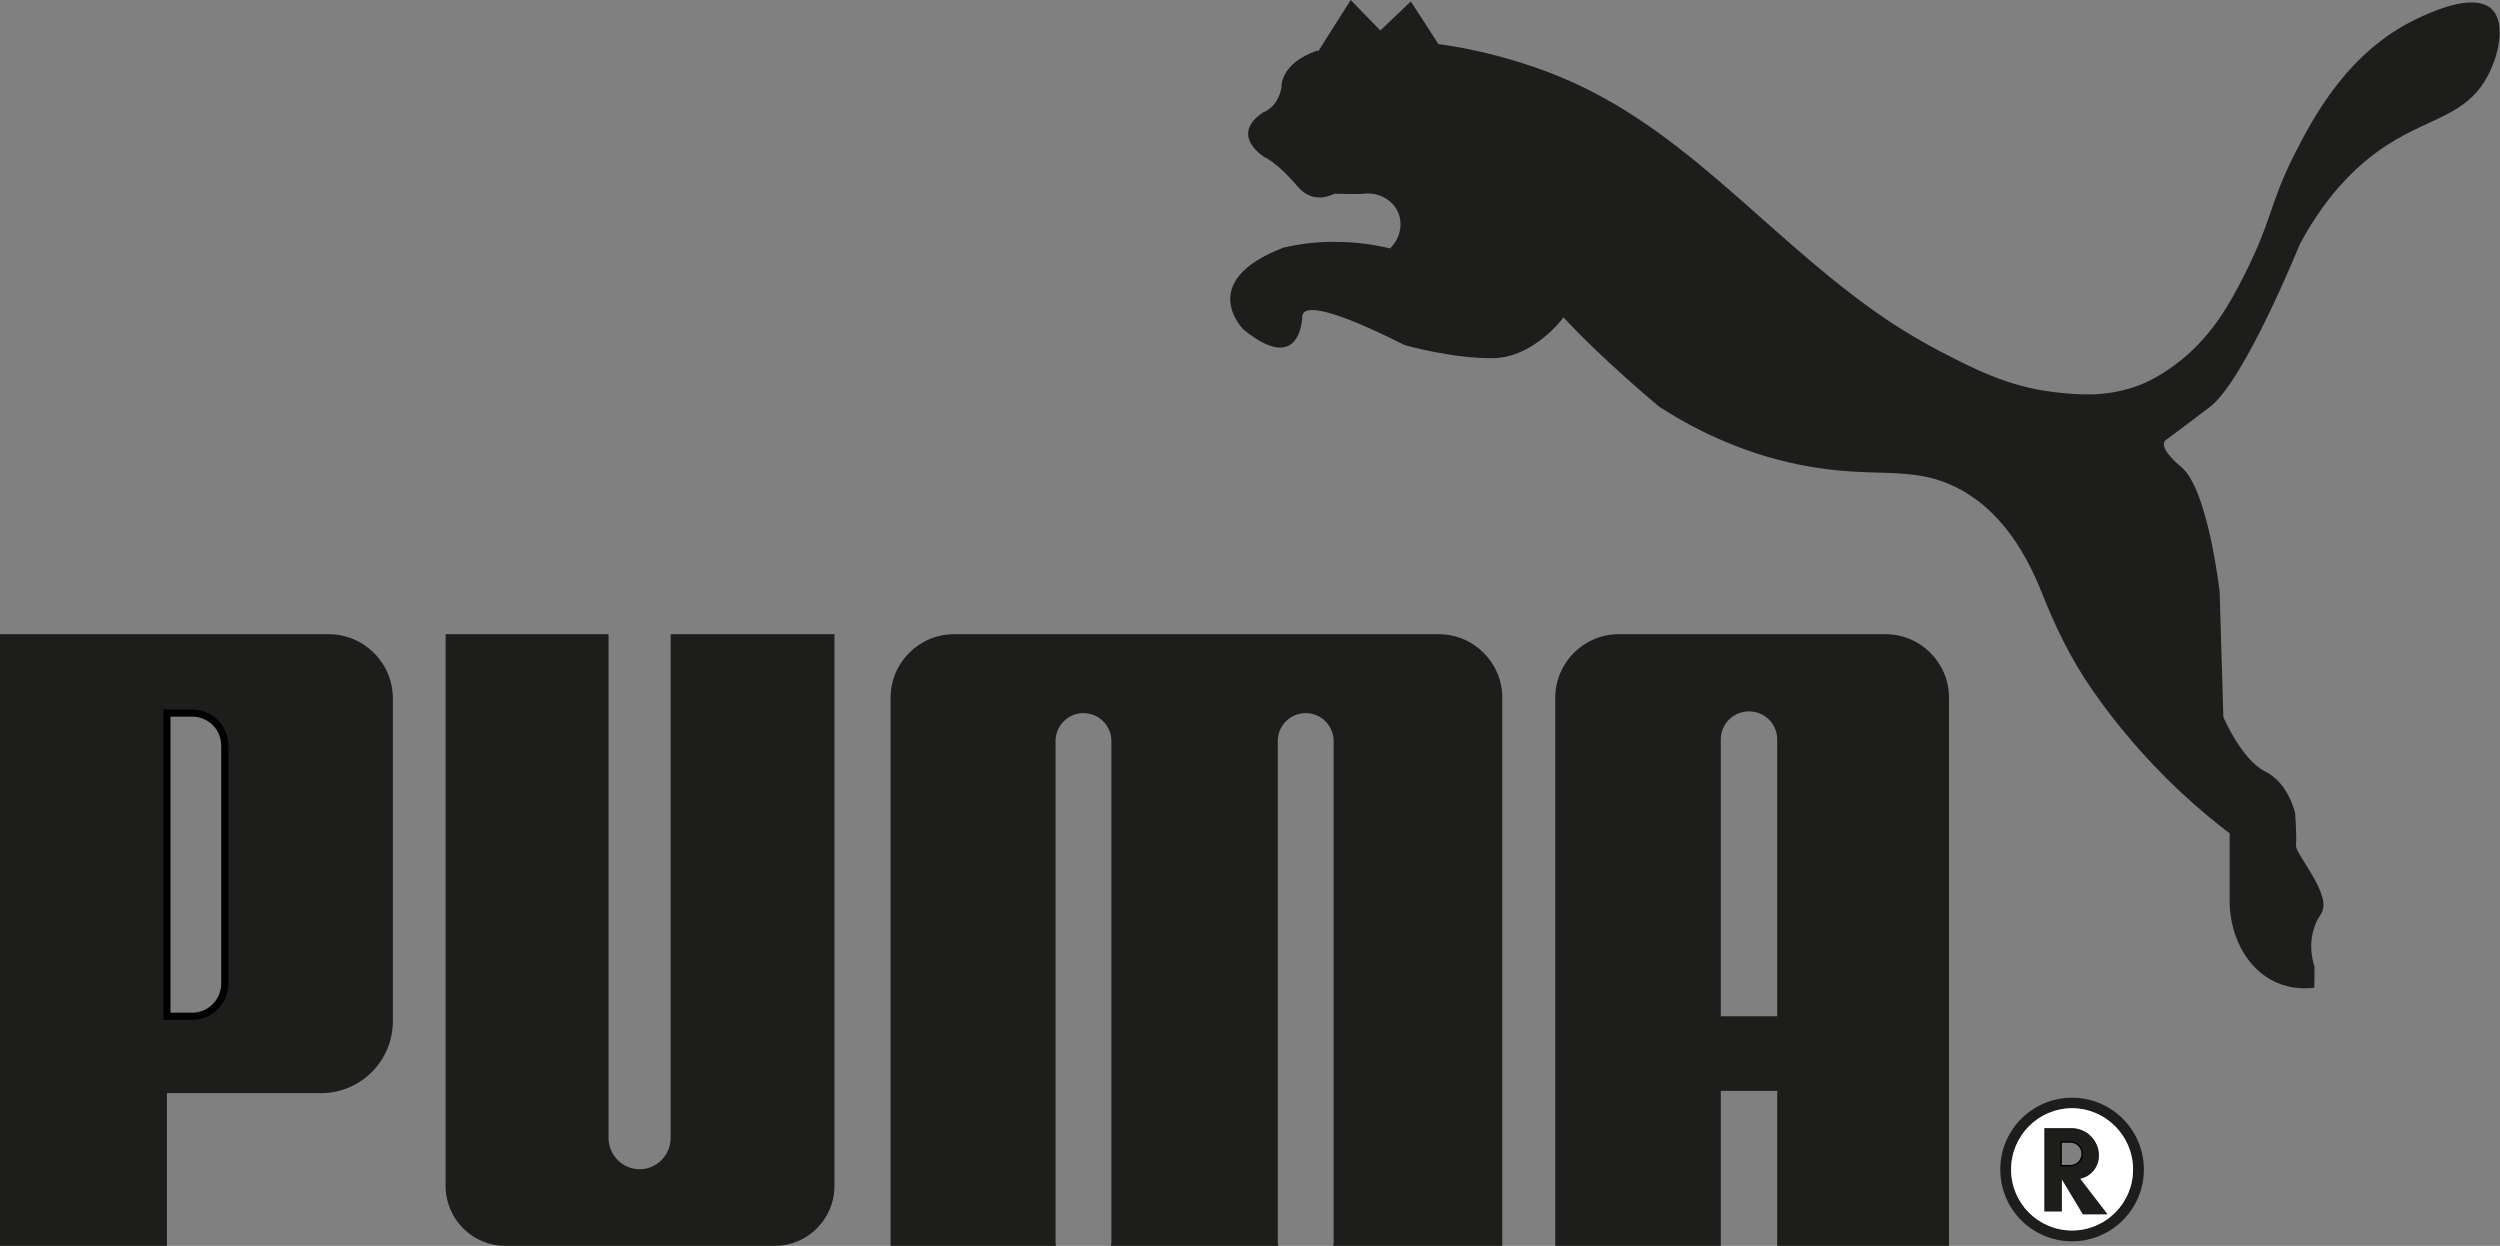
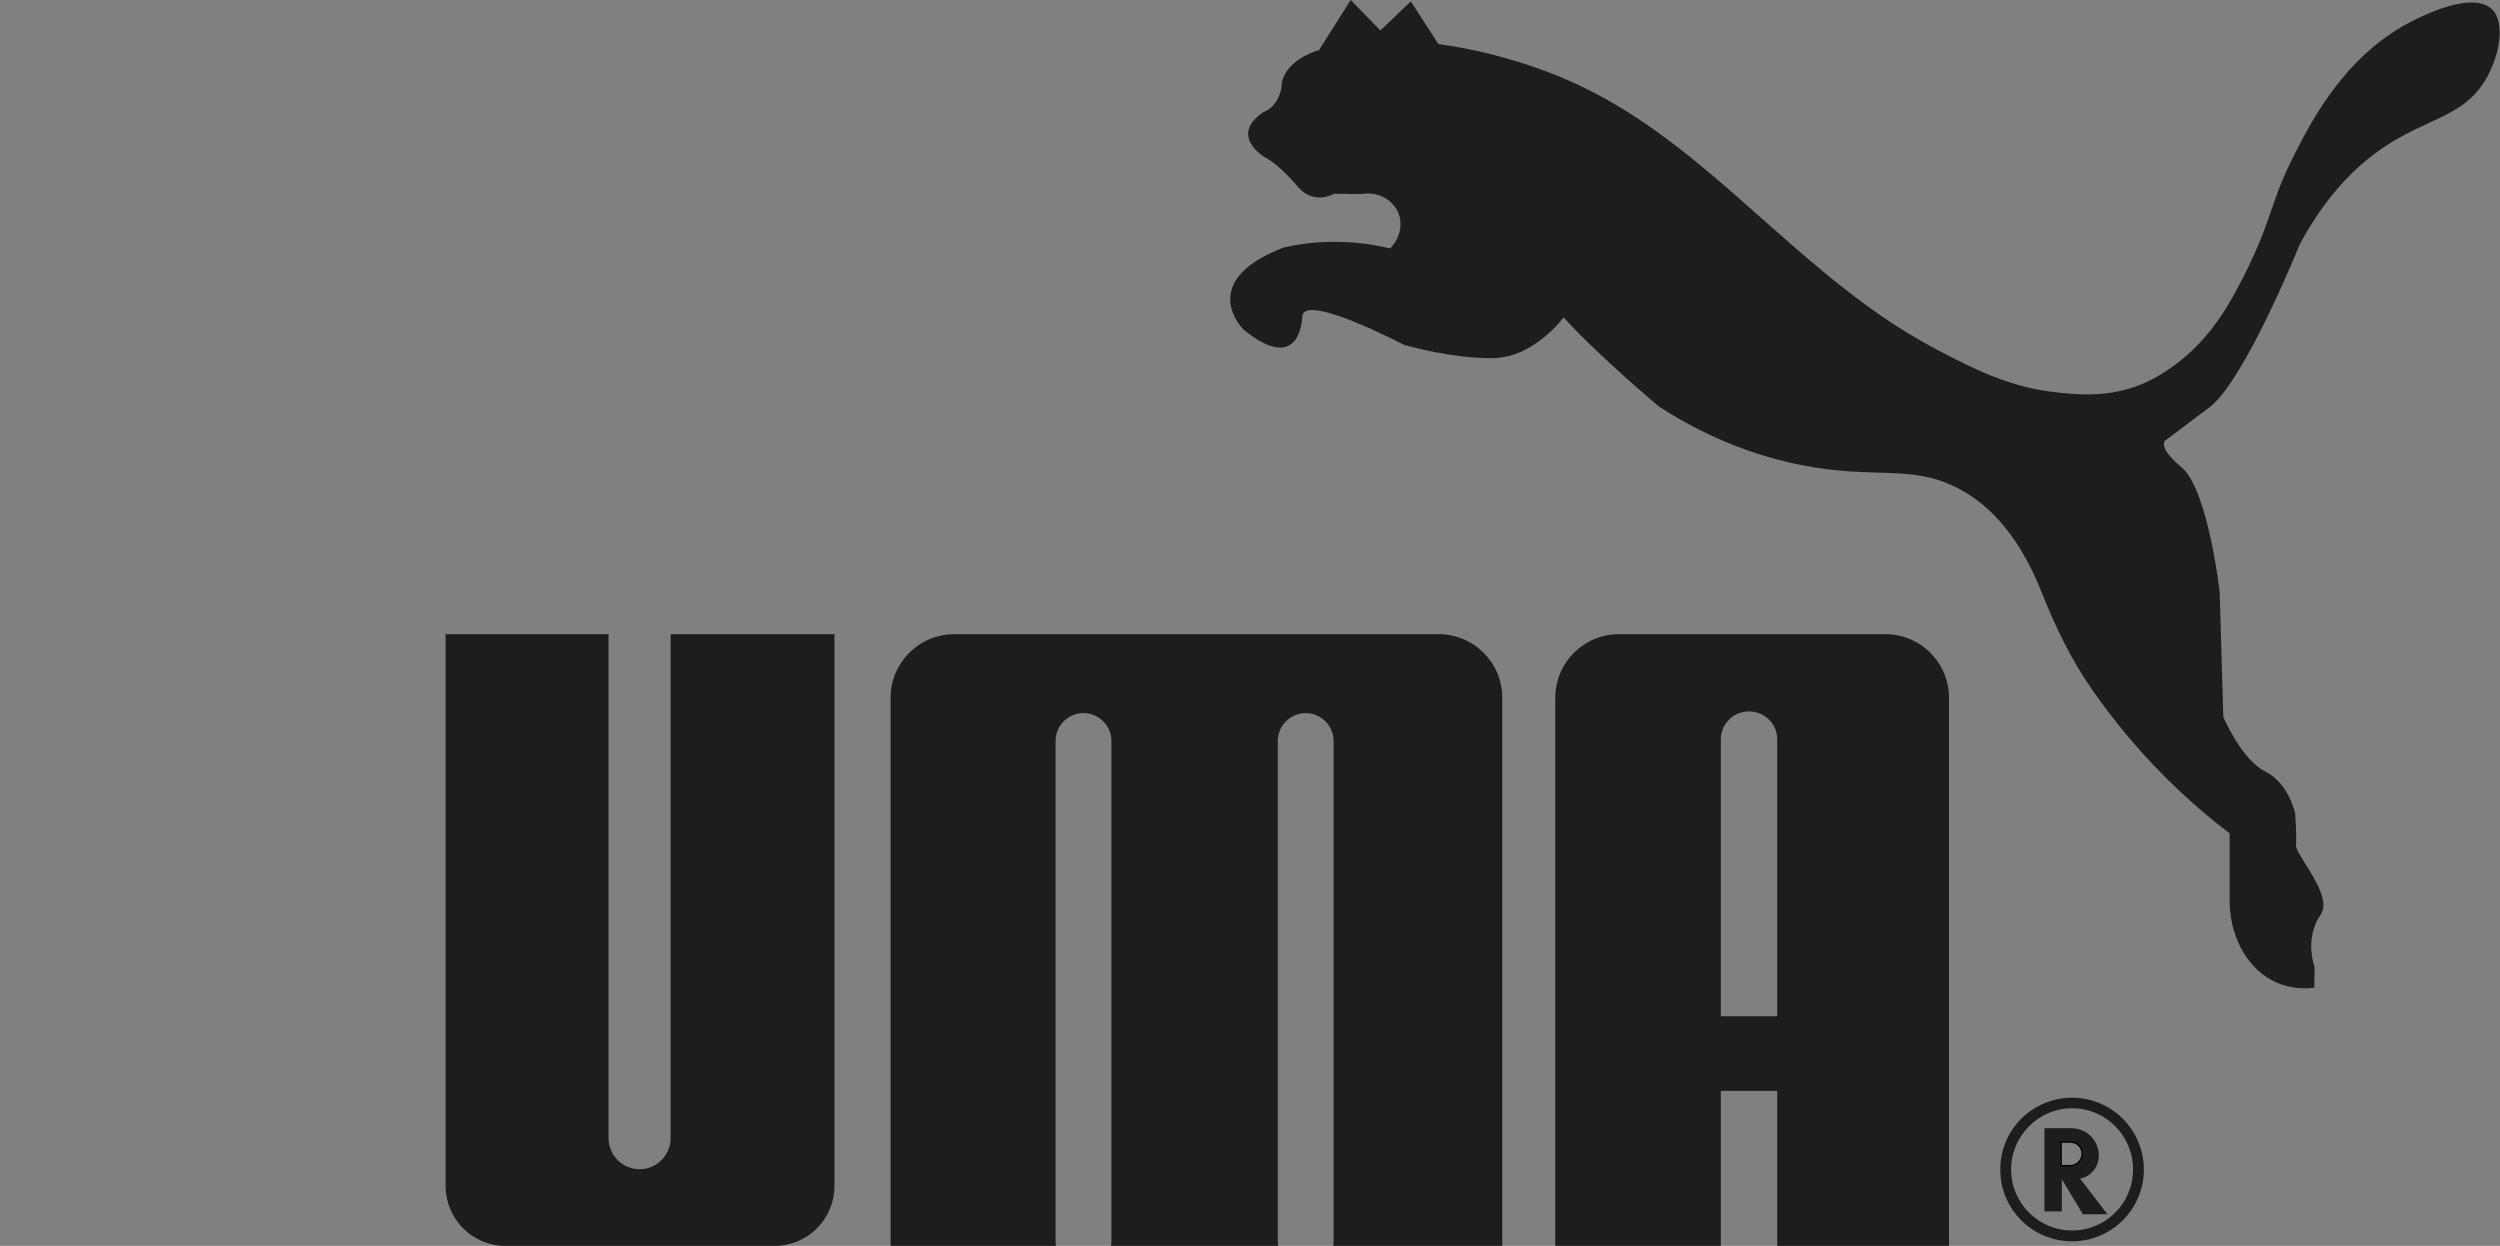
<svg xmlns="http://www.w3.org/2000/svg" id="Capa_2" data-name="Capa 2" viewBox="0 0 87.75 43.73">
  <rect x="0" y="0" width="87.75" height="43.73" fill="#808080" stroke="none" />
  <defs>
    <style>
      .cls-1 {
        fill: #fff;
      }

      .cls-2 {
        stroke-width: .25px;
      }

      .cls-2, .cls-3 {
        fill: none;
        stroke: #000;
        stroke-miterlimit: 10;
      }

      .cls-3 {
        stroke-width: .1px;
      }

      .cls-4 {
        fill: #1d1d1b;
      }
    </style>
  </defs>
  <g id="Capa_3" data-name="Capa 3">
    <g>
      <g>
-         <path class="cls-4" d="M11.53,22.26H0v21.47h5.86v-5.36h5.4c1.4,0,2.53-1.13,2.53-2.53v-11.32c0-1.25-1.01-2.26-2.26-2.26ZM7.89,34.52c0,.63-.51,1.15-1.14,1.15h-.89v-10.64h.89c.63,0,1.14.51,1.14,1.14v8.35Z" />
-         <path class="cls-2" d="M7.89,26.17v8.35c0,.63-.51,1.15-1.14,1.15h-.89v-10.64h.89c.63,0,1.14.51,1.14,1.14Z" />
        <path class="cls-4" d="M29.29,22.26v19.36c0,1.17-.94,2.11-2.1,2.11h-9.45c-1.16,0-2.1-.94-2.1-2.11v-19.36h5.72v17.68c0,.61.49,1.1,1.09,1.1s1.09-.49,1.09-1.1v-17.68h5.75Z" />
        <path class="cls-4" d="M52.73,24.49v19.24h-5.94c.02-.05.02-.11.02-.16v-17.56c0-.54-.44-.98-.98-.98s-.98.44-.98.98v17.56s0,.11.02.16h-5.88c.02-.05.02-.11.02-.16v-17.56c0-.54-.44-.98-.98-.98s-.98.44-.98.98v17.56s0,.11.02.16h-5.81v-19.24c0-1.23,1-2.23,2.23-2.23h17.01c1.23,0,2.23,1,2.23,2.23Z" />
        <path class="cls-4" d="M66.18,22.26h-9.36c-1.23,0-2.23,1-2.23,2.23v19.24h5.81v-5.44h1.98v5.44h6.03v-19.24c0-1.23-1-2.23-2.23-2.23ZM62.38,35.67h-1.98v-9.72c0-.54.44-.98.99-.98s.99.44.99.98v9.72Z" />
      </g>
      <path class="cls-4" d="M46.27,1.8l1.14-1.8,1.04,1.07,1.07-1.02.97,1.5s2.25.24,4.67,1.32c4.33,1.94,7.17,5.77,11.23,8.46.17.11.78.51,1.63.96,1.21.63,2.45,1.28,4.06,1.47.92.11,1.83.17,2.87-.19.15-.05.61-.22,1.16-.6,1.33-.89,2.03-2.11,2.44-2.88,1.25-2.36,1.04-2.8,1.98-4.66.65-1.28,1.86-3.6,4.28-4.76.44-.21,2.01-.96,2.65-.35.51.49.25,1.67-.2,2.45-.75,1.29-1.95,1.35-3.44,2.3-.89.57-2.07,1.58-3.1,3.51,0,0-1.93,4.78-3.16,5.71-1.23.93-1.53,1.15-1.53,1.15,0,0-.38.19.54.96.93.77,1.34,4.37,1.34,4.37l.13,4.4s.64,1.5,1.47,1.91,1.05,1.47,1.05,1.47c0,0,.06.8.03,1.12-.03.32,1.28,1.72.89,2.39-.11.2-.15.19-.25.5-.18.52-.1,1.03.01,1.38,0,.24,0,.49-.01.73-.33.04-.83.04-1.34-.19-.96-.43-1.58-1.5-1.63-2.74v-2.49c-1.07-.81-2.35-1.94-3.61-3.45-.45-.53-.84-1.06-1.2-1.57-.75-1.07-1.32-2.25-1.8-3.47-.89-2.23-2.06-3.2-3.02-3.67-1.62-.79-2.86-.26-5.43-.77-2.2-.44-3.89-1.35-4.97-2.05,0,0-2.05-1.71-3.35-3.13,0,0-1.02,1.4-2.45,1.43-1.43.03-3.13-.46-3.13-.46-1.55-.78-3.27-1.51-3.55-1.12-.02.03-.04.07-.04.12,0,0-.03,2.11-2.06.46,0,0-1.71-1.68,1.4-2.88.48-.11,1.1-.21,1.83-.2.77,0,1.42.11,1.91.23.33-.32.45-.79.31-1.2-.18-.5-.73-.81-1.3-.71-.32,0-.64,0-.97-.01,0,0-.71.42-1.27-.24-.75-.88-1.17-1.04-1.17-1.04,0,0-1.27-.76-.05-1.58,0,0,.51-.15.64-.87,0,0-.08-.84,1.27-1.3Z" />
      <path class="cls-4" d="M72.73,38.53c-1.39,0-2.52,1.12-2.52,2.52s1.13,2.52,2.52,2.52,2.52-1.13,2.52-2.52-1.13-2.52-2.52-2.52ZM72.73,43.19c-1.18,0-2.14-.96-2.14-2.14s.96-2.15,2.14-2.15,2.14.96,2.14,2.15-.96,2.14-2.14,2.14Z" />
-       <path class="cls-1" d="M72.73,38.9c-1.18,0-2.14.96-2.14,2.15s.96,2.14,2.14,2.14,2.14-.96,2.14-2.14-.96-2.15-2.14-2.15ZM73.11,42.62l-.74-1.23v1.13h-.61v-2.92h.95c.53,0,.96.43.96.96,0,.4-.28.74-.66.81l.96,1.25h-.86Z" />
      <path class="cls-3" d="M73.11,40.5c0,.24-.2.44-.44.44h-.35v-.88h.35c.24,0,.44.19.44.44Z" />
      <path class="cls-4" d="M73.01,41.37c.38-.07.66-.41.66-.81,0-.53-.43-.96-.96-.96h-.95v2.92h.61v-1.13l.74,1.23h.86l-.96-1.25ZM72.32,40.06h.35c.24,0,.44.19.44.44s-.2.44-.44.44h-.35v-.88Z" />
    </g>
  </g>
</svg>